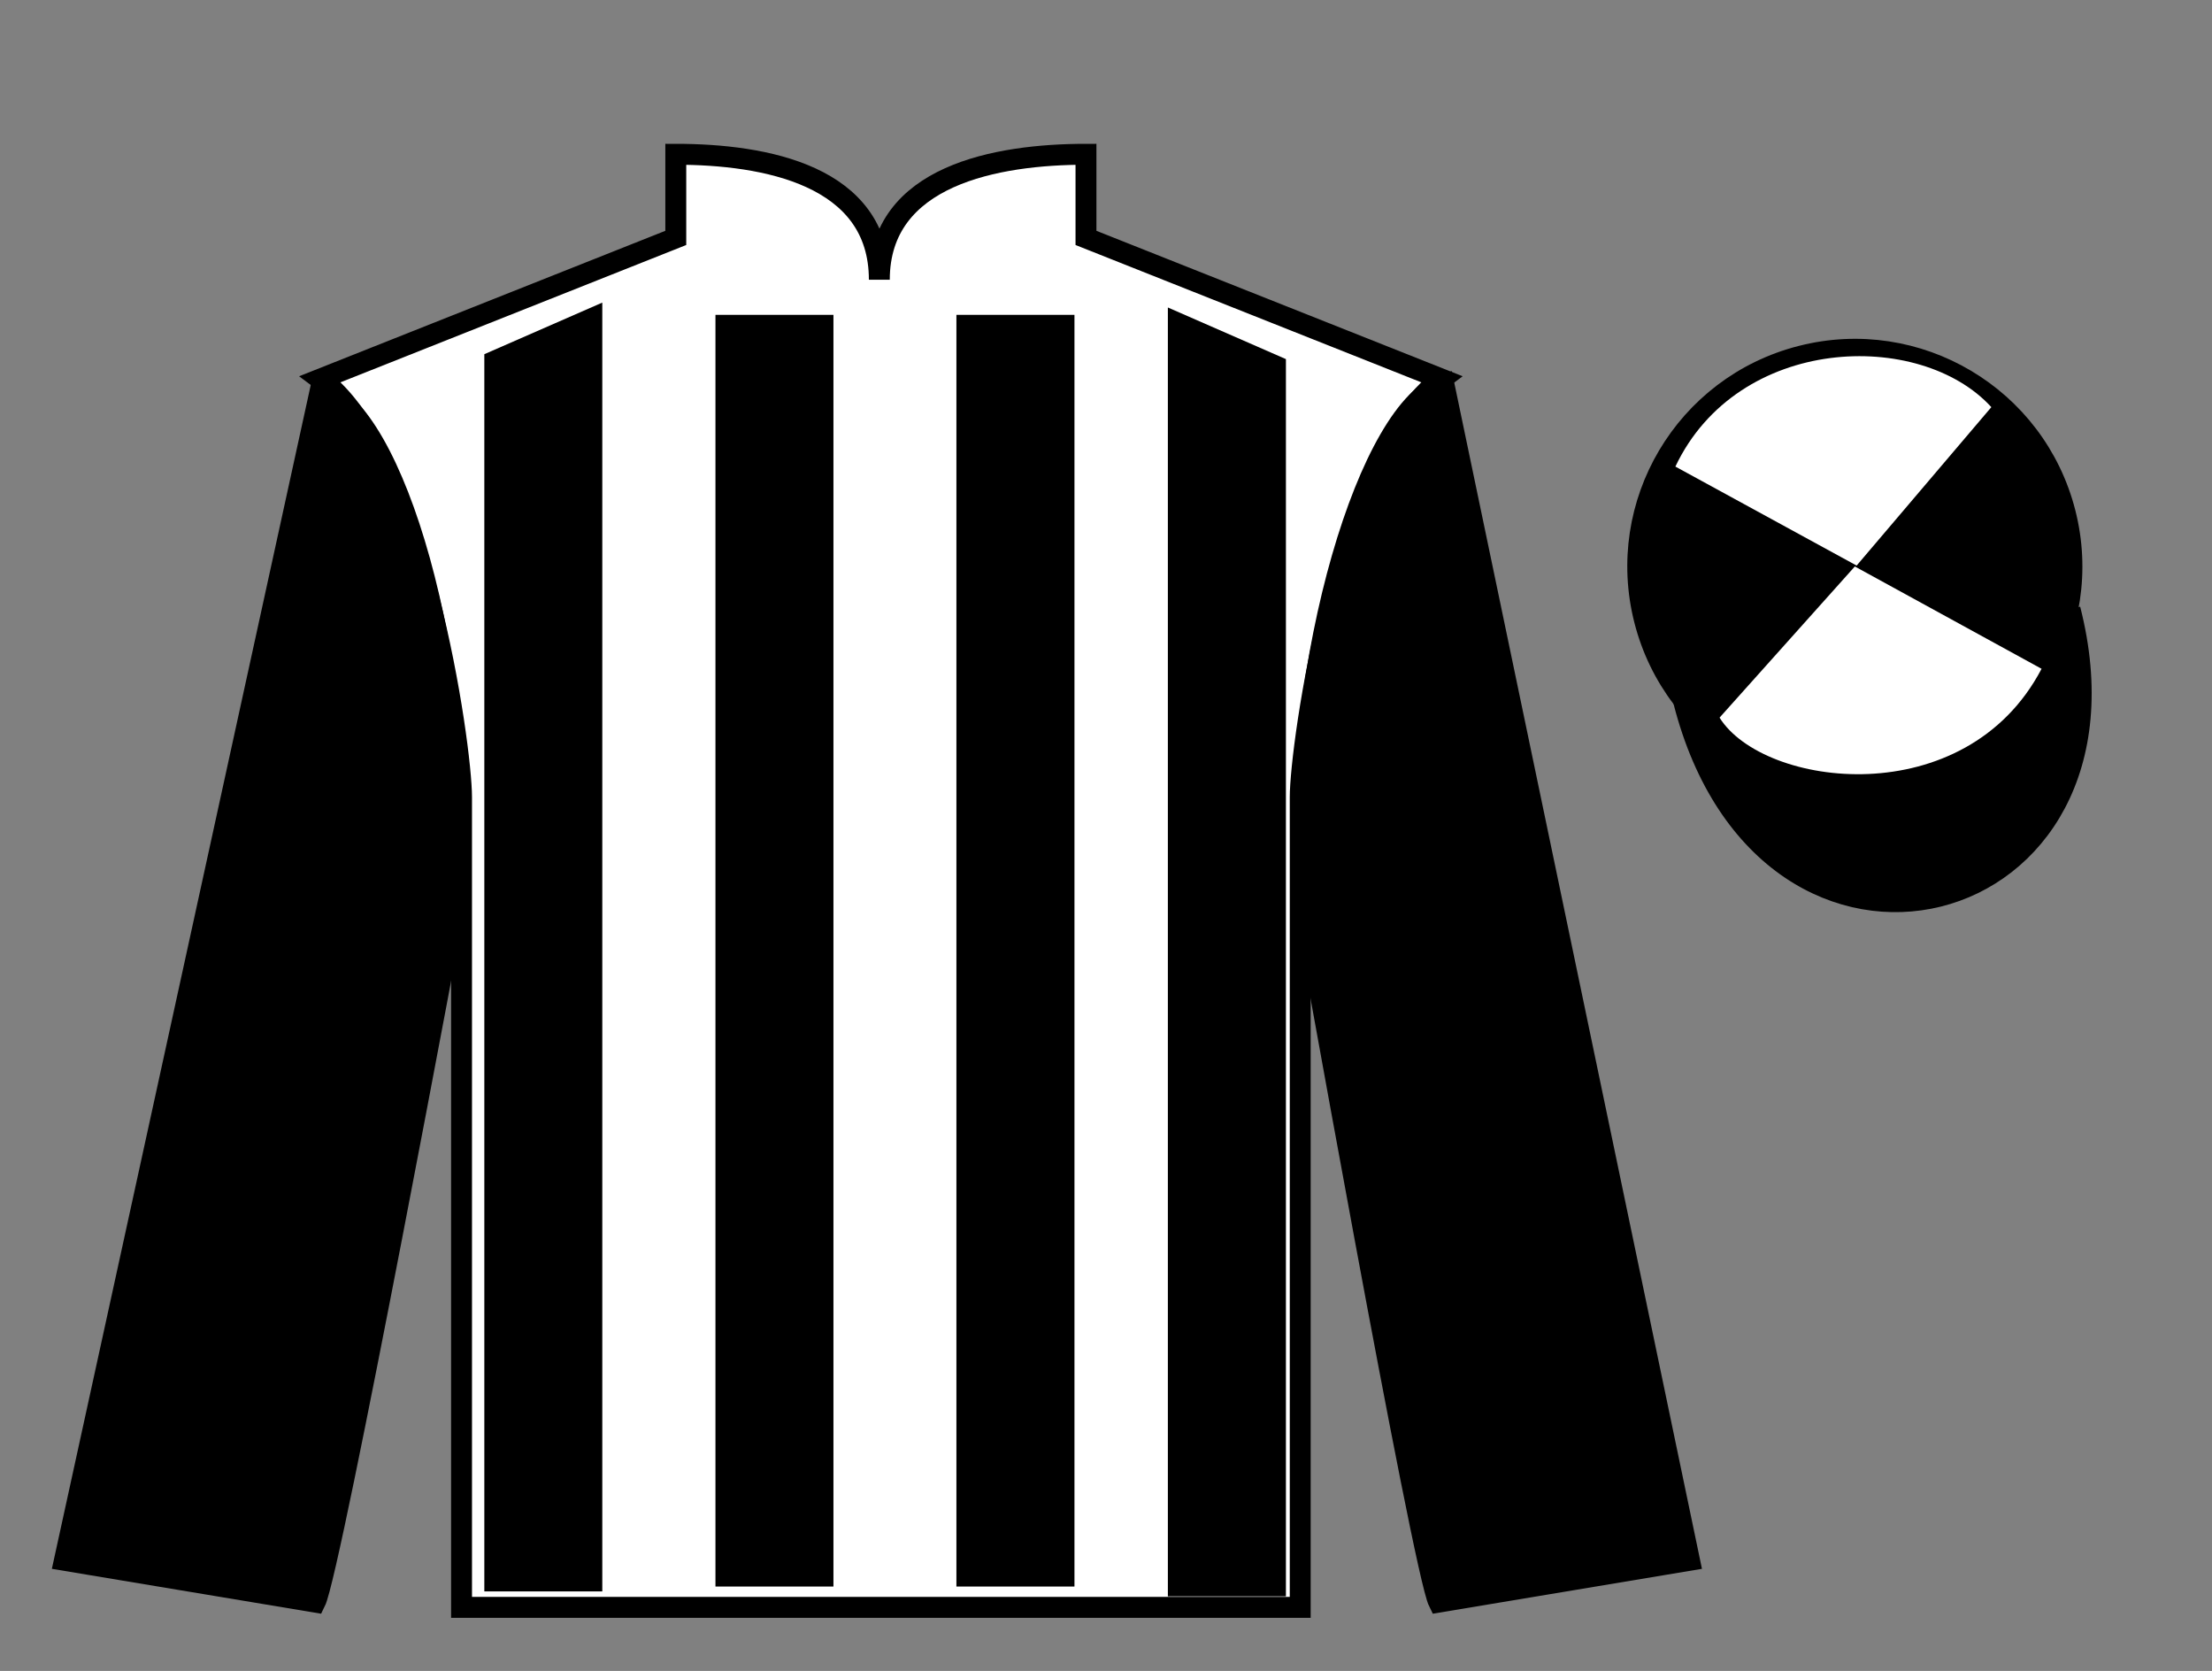
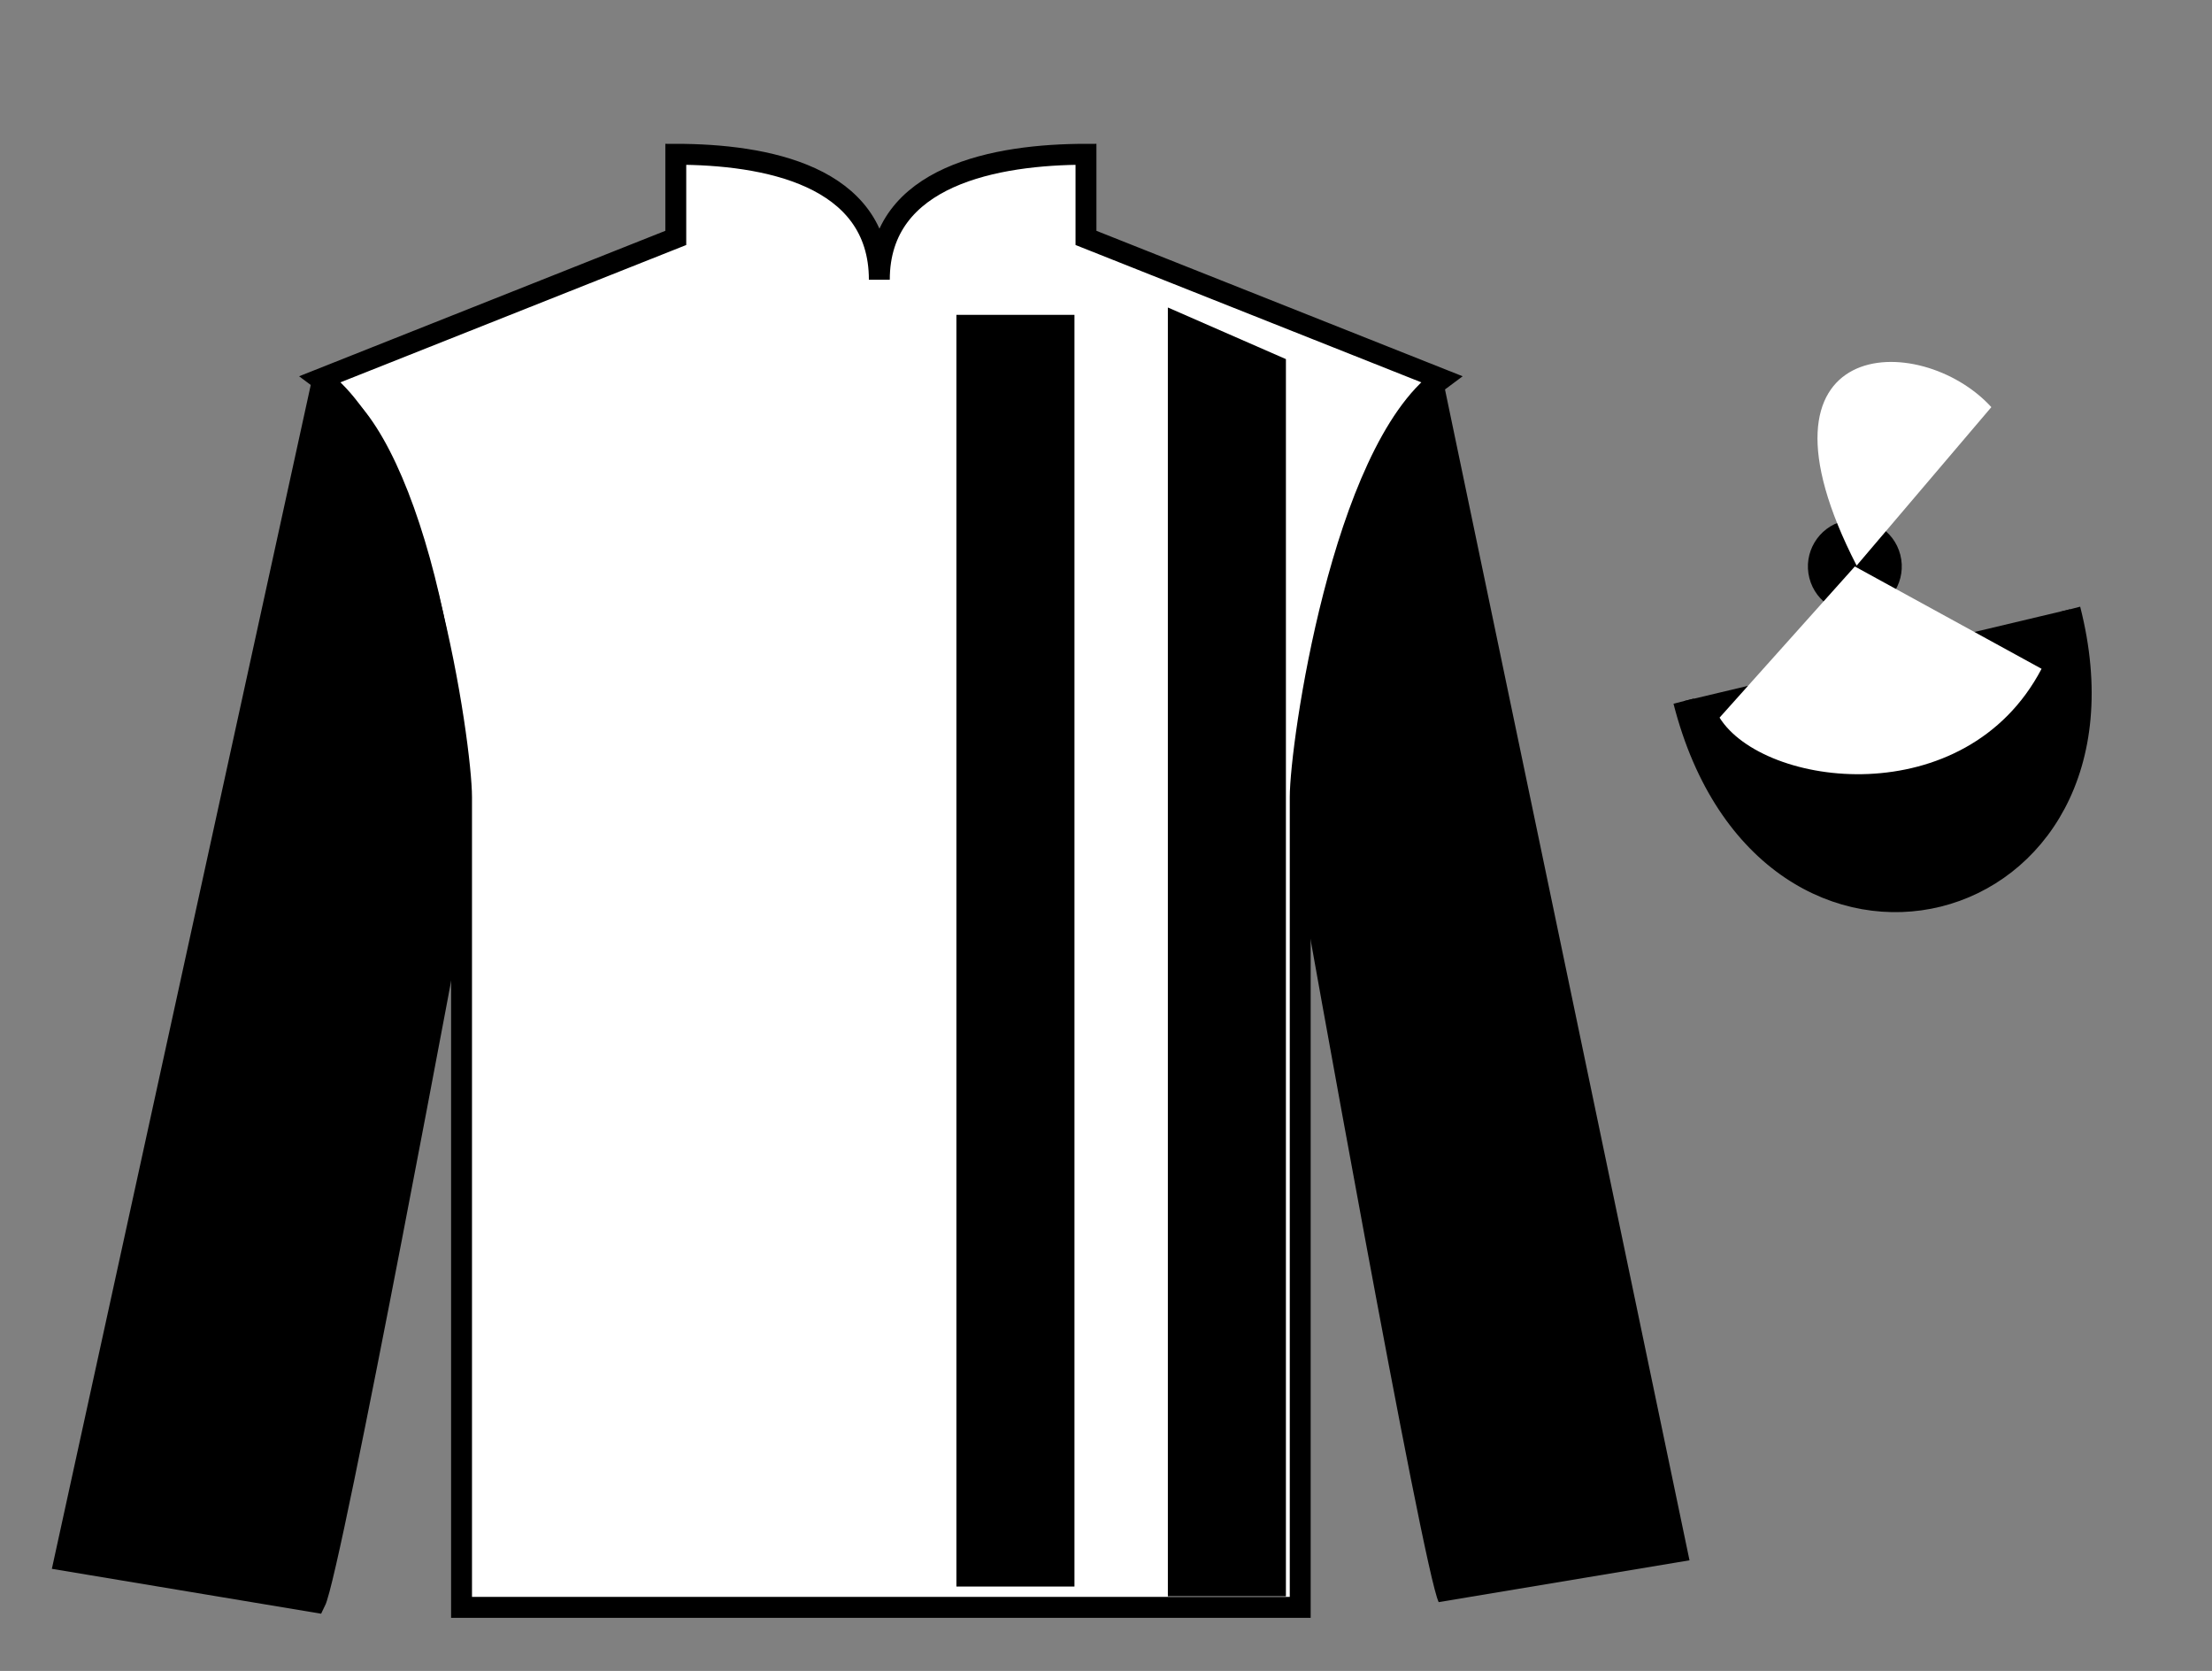
<svg xmlns="http://www.w3.org/2000/svg" width="105.83pt" height="79.92pt" viewBox="0 0 105.83 79.92" version="1.1">
  <rect x="0" y="0" width="105.83" height="79.92" fill="#808080" stroke="none" />
  <g id="surface0">
    <path style=" stroke:none;fill-rule:nonzero;fill:rgb(100%,100%,100%);fill-opacity:1;" d="M 32.332 7.379 L 32.332 11.379 L 15.332 18.129 C 20.082 21.629 22.082 35.629 22.082 38.129 C 22.082 40.629 22.082 76.879 22.082 76.879 L 62.207 76.879 C 62.207 76.879 62.207 40.629 62.207 38.129 C 62.207 35.629 64.207 21.629 68.957 18.129 L 51.957 11.379 L 51.957 7.379 C 47.695 7.379 42.07 8.379 42.07 13.379 C 42.07 8.379 36.598 7.379 32.332 7.379 " />
    <path style="fill:none;stroke-width:10;stroke-linecap:butt;stroke-linejoin:miter;stroke:rgb(0%,0%,0%);stroke-opacity:1;stroke-miterlimit:4;" d="M 323.32 725.411 L 323.32 685.411 L 153.32 617.911 C 200.82 582.911 220.82 442.911 220.82 417.911 C 220.82 392.911 220.82 30.411 220.82 30.411 L 622.07 30.411 C 622.07 30.411 622.07 392.911 622.07 417.911 C 622.07 442.911 642.07 582.911 689.57 617.911 L 519.57 685.411 L 519.57 725.411 C 476.953 725.411 420.703 715.411 420.703 665.411 C 420.703 715.411 365.977 725.411 323.32 725.411 Z M 323.32 725.411 " transform="matrix(0.1,0,0,-0.1,0,79.92)" />
    <path style=" stroke:none;fill-rule:nonzero;fill:rgb(0%,0%,0%);fill-opacity:1;" d="M 15.082 76.629 C 15.832 75.129 21.832 42.879 21.832 42.879 C 22.332 31.379 18.832 19.629 15.332 18.629 L 3.082 74.629 L 15.082 76.629 " />
    <path style="fill:none;stroke-width:10;stroke-linecap:butt;stroke-linejoin:miter;stroke:rgb(0%,0%,0%);stroke-opacity:1;stroke-miterlimit:4;" d="M 150.82 32.911 C 158.32 47.911 218.32 370.411 218.32 370.411 C 223.32 485.411 188.32 602.911 153.32 612.911 L 30.82 52.911 L 150.82 32.911 Z M 150.82 32.911 " transform="matrix(0.1,0,0,-0.1,0,79.92)" />
    <path style=" stroke:none;fill-rule:nonzero;fill:rgb(0%,0%,0%);fill-opacity:1;" d="M 80.832 74.629 L 69.082 18.379 C 65.582 19.379 61.832 31.379 62.332 42.879 C 62.332 42.879 68.082 75.129 68.832 76.629 L 80.832 74.629 " />
-     <path style="fill:none;stroke-width:10;stroke-linecap:butt;stroke-linejoin:miter;stroke:rgb(0%,0%,0%);stroke-opacity:1;stroke-miterlimit:4;" d="M 808.32 52.911 L 690.82 615.411 C 655.82 605.411 618.32 485.411 623.32 370.411 C 623.32 370.411 680.82 47.911 688.32 32.911 L 808.32 52.911 Z M 808.32 52.911 " transform="matrix(0.1,0,0,-0.1,0,79.92)" />
    <path style="fill-rule:nonzero;fill:rgb(0%,0%,0%);fill-opacity:1;stroke-width:10;stroke-linecap:butt;stroke-linejoin:miter;stroke:rgb(0%,0%,0%);stroke-opacity:1;stroke-miterlimit:4;" d="M 805.508 463.848 C 845.234 308.184 1029.18 355.762 990.391 507.794 " transform="matrix(0.1,0,0,-0.1,0,79.92)" />
-     <path style=" stroke:none;fill-rule:nonzero;fill:rgb(0%,0%,0%);fill-opacity:1;" d="M 91.309 37.156 C 96.867 35.738 100.223 30.082 98.805 24.523 C 97.387 18.969 91.734 15.609 86.176 17.031 C 80.617 18.449 77.262 24.102 78.68 29.66 C 80.098 35.219 85.754 38.574 91.309 37.156 " />
-     <path style="fill:none;stroke-width:10;stroke-linecap:butt;stroke-linejoin:miter;stroke:rgb(0%,0%,0%);stroke-opacity:1;stroke-miterlimit:4;" d="M 913.086 427.637 C 968.672 441.817 1002.227 498.38 988.047 553.966 C 973.867 609.513 917.344 643.106 861.758 628.888 C 806.172 614.708 772.617 558.184 786.797 502.598 C 800.977 447.012 857.539 413.458 913.086 427.637 Z M 913.086 427.637 " transform="matrix(0.1,0,0,-0.1,0,79.92)" />
-     <path style=" stroke:none;fill-rule:nonzero;fill:rgb(0%,0%,0%);fill-opacity:1;" d="M 23.172 16.941 L 23.172 76.117 L 28.816 76.117 L 28.816 14.473 L 23.172 16.941 " />
    <path style=" stroke:none;fill-rule:nonzero;fill:rgb(0%,0%,0%);fill-opacity:1;" d="M 61.523 17.176 L 61.523 76.352 L 55.875 76.352 L 55.875 14.707 L 61.523 17.176 " />
-     <path style=" stroke:none;fill-rule:nonzero;fill:rgb(0%,0%,0%);fill-opacity:1;" d="M 34.23 75.883 L 39.875 75.883 L 39.875 15.059 L 34.23 15.059 L 34.23 75.883 Z M 34.23 75.883 " />
    <path style=" stroke:none;fill-rule:nonzero;fill:rgb(0%,0%,0%);fill-opacity:1;" d="M 45.758 75.883 L 51.406 75.883 L 51.406 15.059 L 45.758 15.059 L 45.758 75.883 Z M 45.758 75.883 " />
    <path style=" stroke:none;fill-rule:nonzero;fill:rgb(0%,0%,0%);fill-opacity:1;" d="M 89.176 28.785 C 90.109 28.547 90.672 27.594 90.434 26.66 C 90.195 25.727 89.246 25.164 88.312 25.402 C 87.379 25.641 86.812 26.59 87.051 27.523 C 87.289 28.457 88.238 29.023 89.176 28.785 " />
    <path style="fill:none;stroke-width:10;stroke-linecap:butt;stroke-linejoin:miter;stroke:rgb(0%,0%,0%);stroke-opacity:1;stroke-miterlimit:4;" d="M 891.758 511.348 C 901.094 513.731 906.719 523.263 904.336 532.598 C 901.953 541.934 892.461 547.559 883.125 545.177 C 873.789 542.794 868.125 533.302 870.508 523.966 C 872.891 514.63 882.383 508.966 891.758 511.348 Z M 891.758 511.348 " transform="matrix(0.1,0,0,-0.1,0,79.92)" />
-     <path style=" stroke:none;fill-rule:nonzero;fill:rgb(100%,100%,100%);fill-opacity:1;" d="M 95.273 19.473 L 88.828 27.051 L 80.156 22.316 C 83.152 16.004 91.867 15.738 95.273 19.473 " />
+     <path style=" stroke:none;fill-rule:nonzero;fill:rgb(100%,100%,100%);fill-opacity:1;" d="M 95.273 19.473 L 88.828 27.051 C 83.152 16.004 91.867 15.738 95.273 19.473 " />
    <path style=" stroke:none;fill-rule:nonzero;fill:rgb(100%,100%,100%);fill-opacity:1;" d="M 82.27 34.324 L 88.742 27.094 L 97.676 31.988 C 94.031 38.934 84.367 37.68 82.27 34.324 " />
  </g>
</svg>